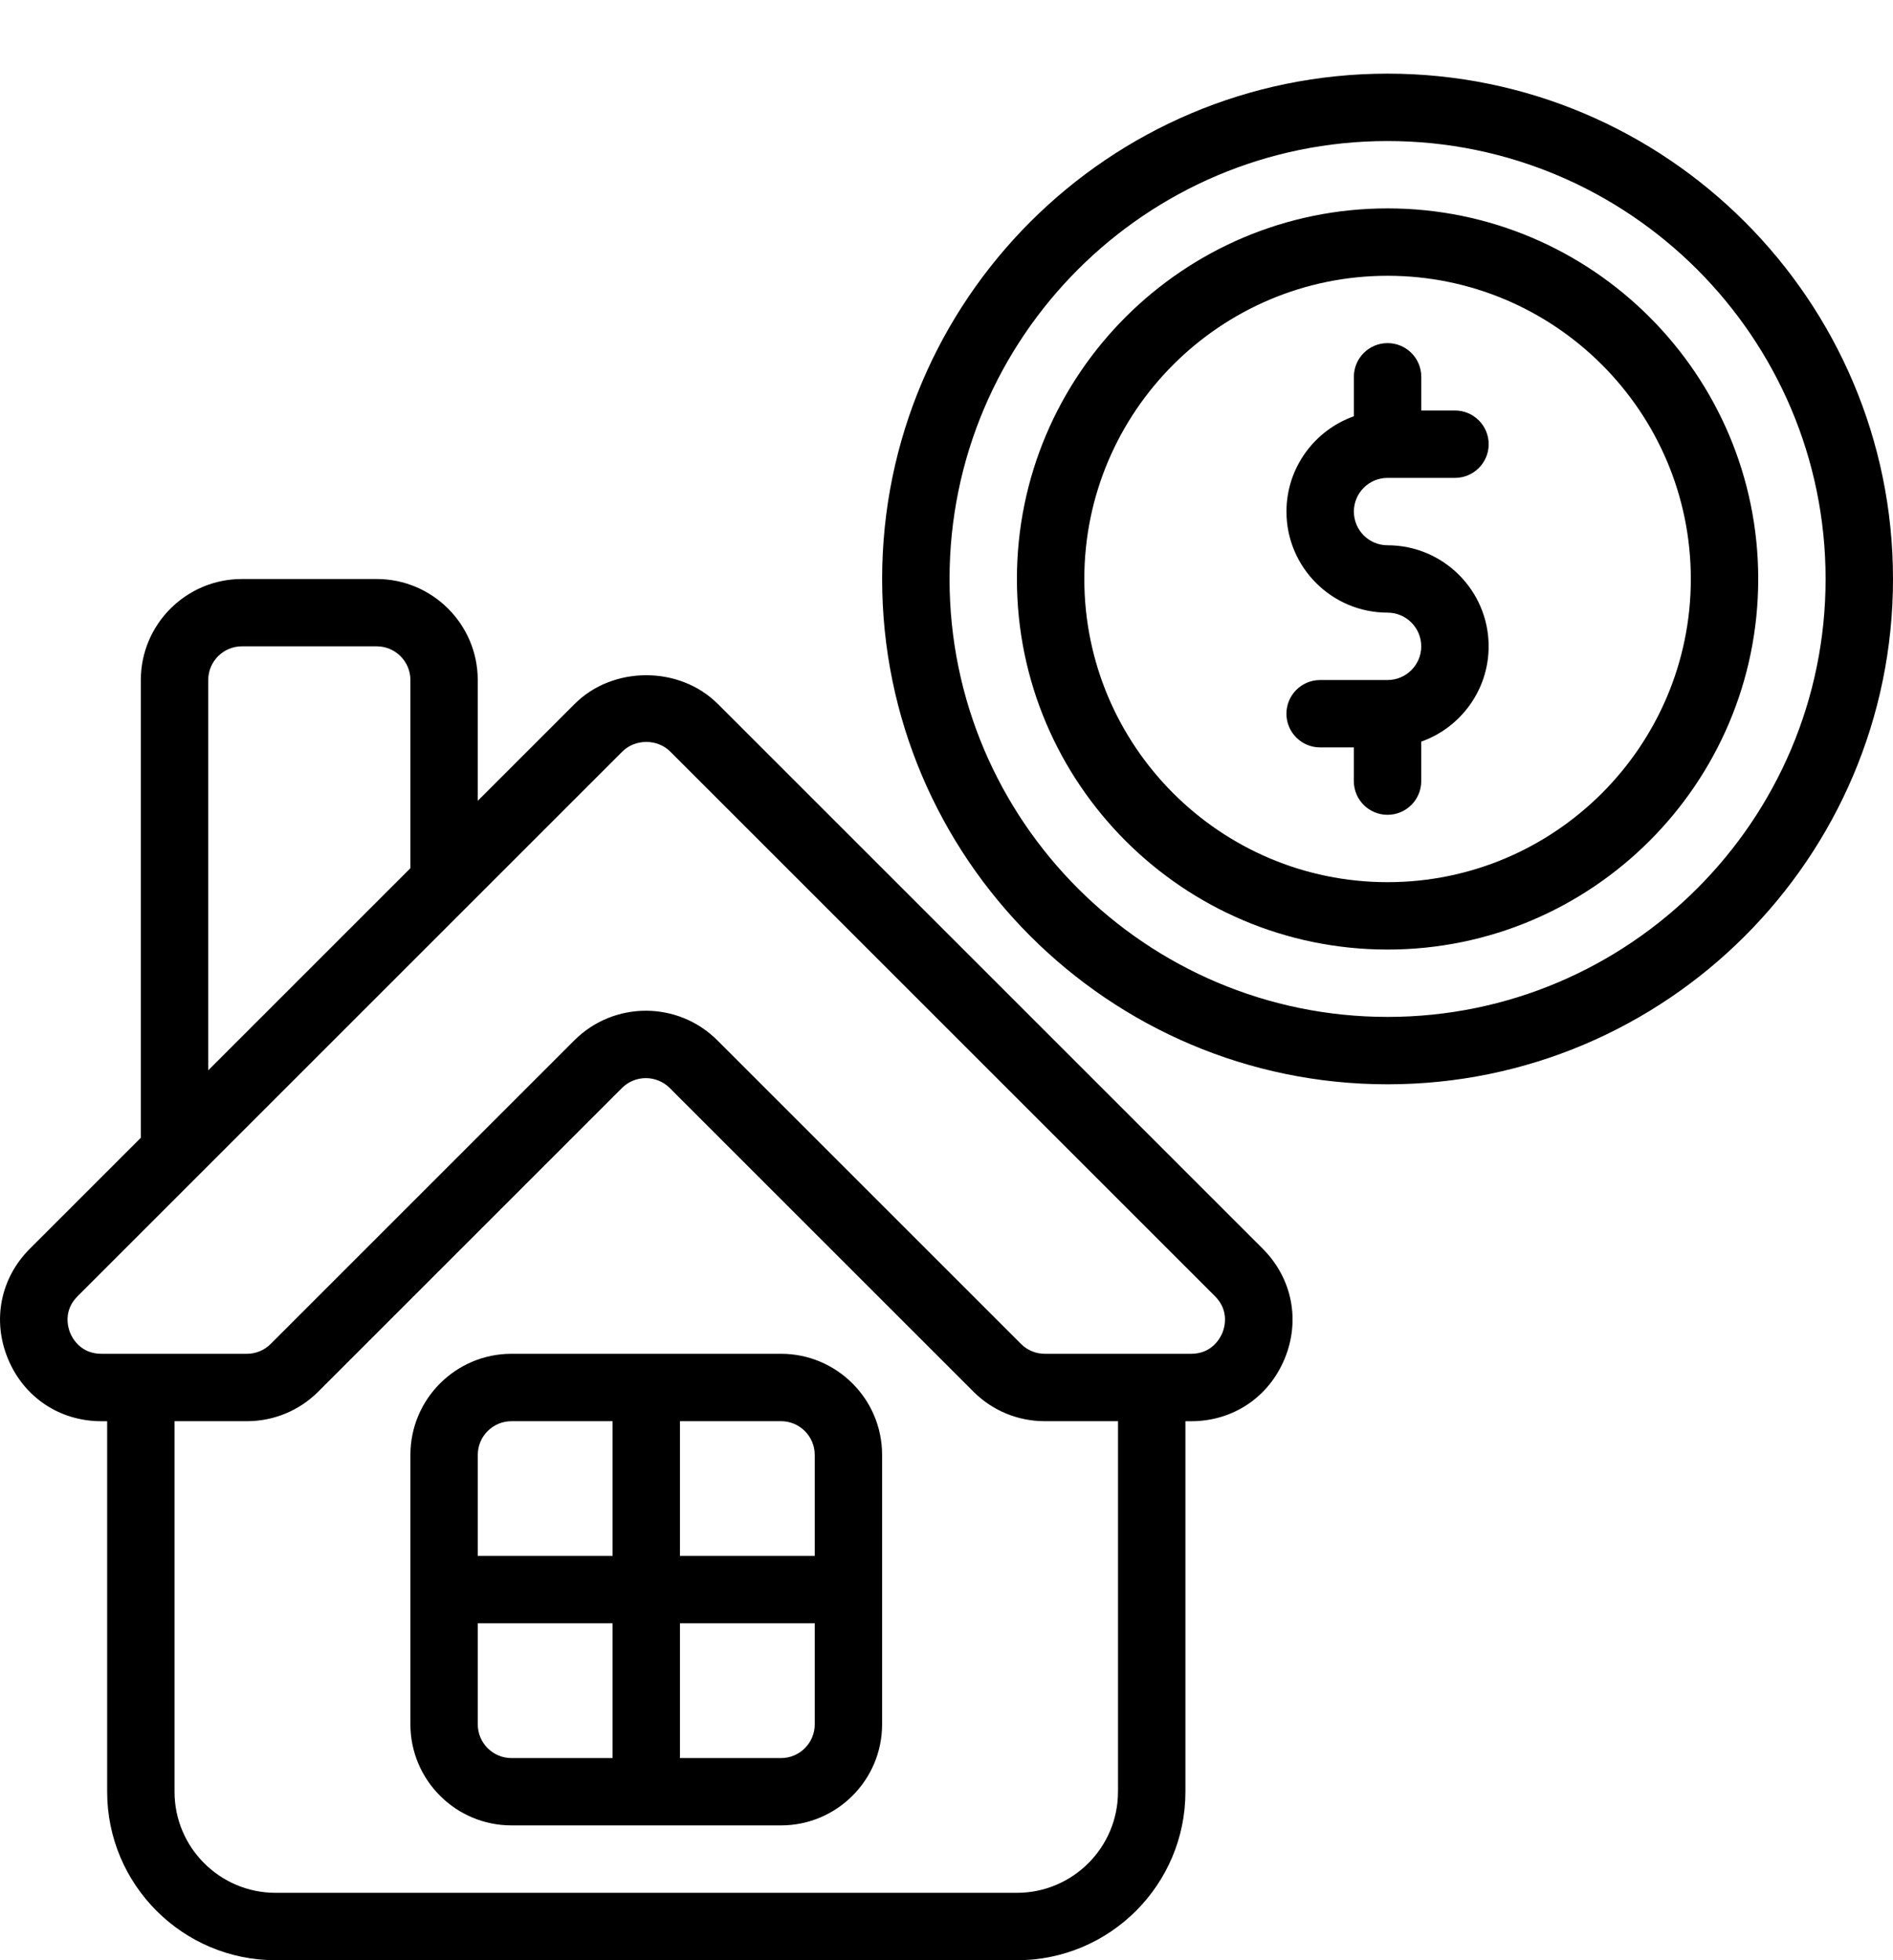
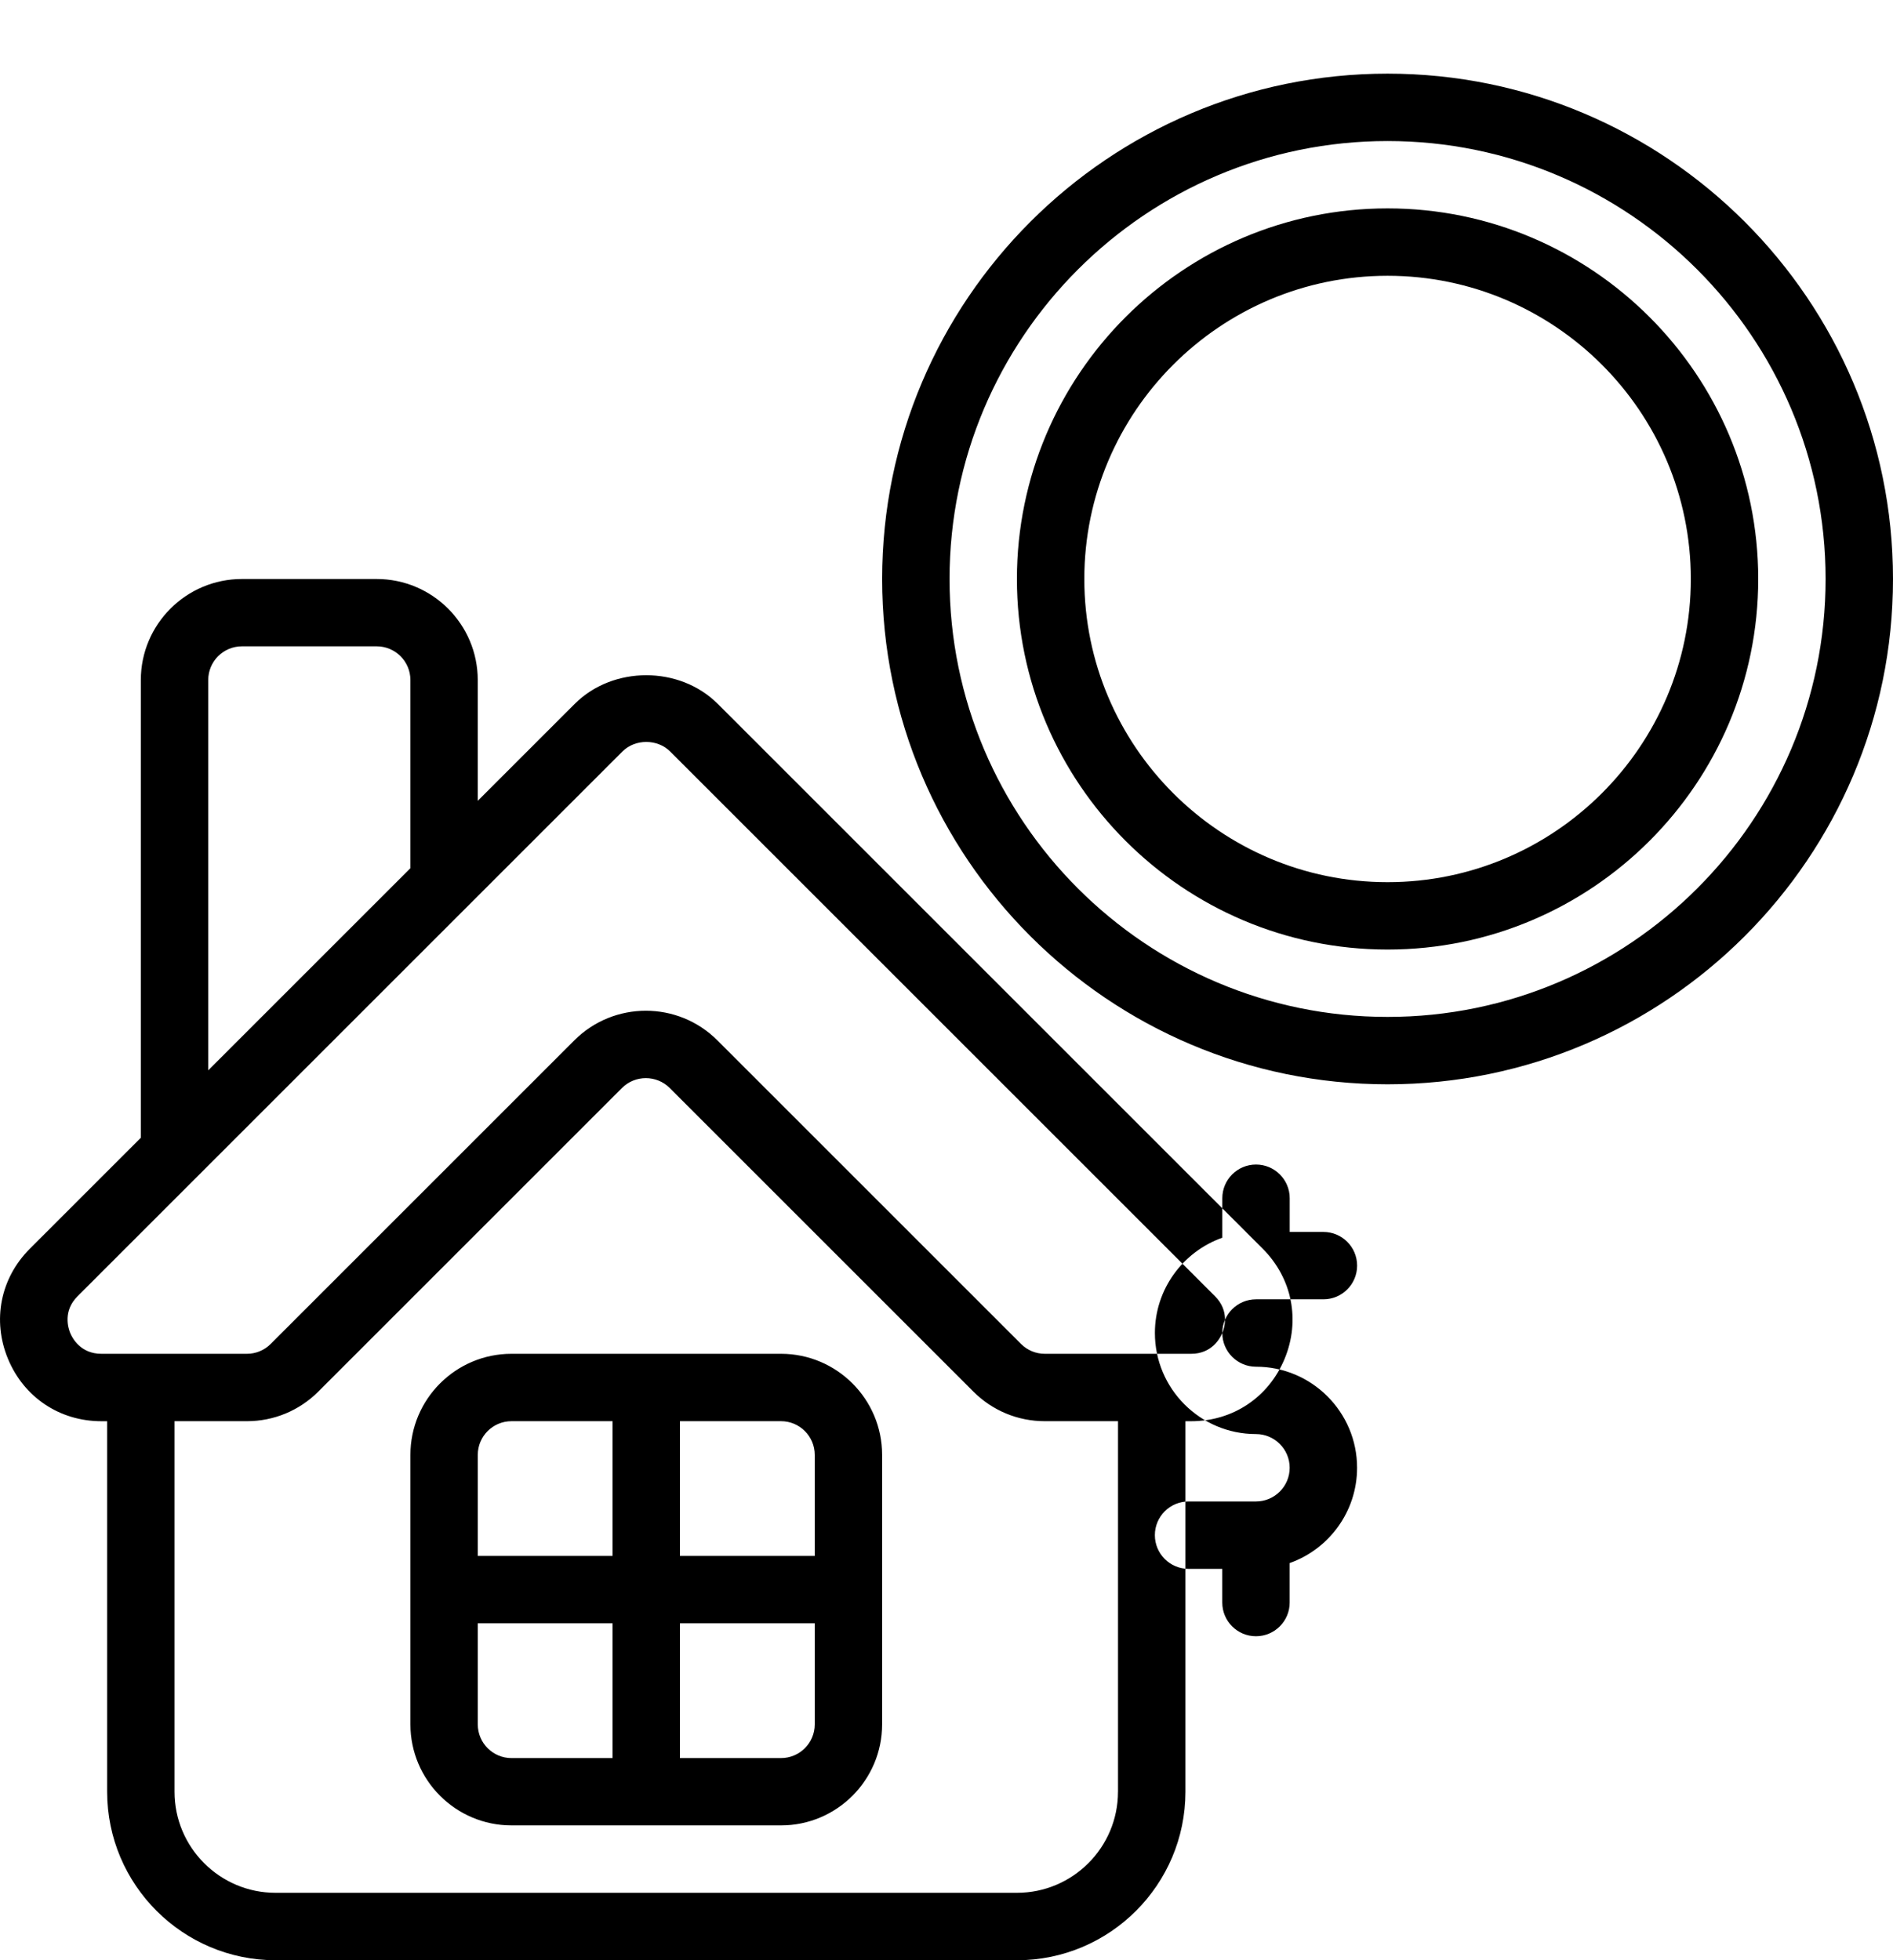
<svg xmlns="http://www.w3.org/2000/svg" id="Layer_1" version="1.1" viewBox="0 0 56 58">
-   <path d="M21.232,20.826c-1.129-1.129-3.099-1.129-4.229,0l-2.87,2.87v-3.574c0-1.649-1.341-2.99-2.99-2.99h-3.987c-1.649,0-2.99,1.341-2.99,2.99v13.543l-3.282,3.282c-.872.871-1.12,2.12-.648,3.259.472,1.139,1.53,1.846,2.763,1.846h.171v10.965c0,2.748,2.236,4.984,4.984,4.984h21.93c2.748,0,4.984-2.236,4.984-4.984v-10.965h.171c1.233,0,2.291-.707,2.763-1.846.472-1.138.223-2.387-.648-3.259l-16.12-16.12ZM6.16,20.121c0-.55.447-.997.997-.997h3.987c.55,0,.997.447.997.997v5.568l-5.981,5.981v-11.549ZM33.073,53.016c0,1.649-1.341,2.99-2.99,2.99H8.153c-1.649,0-2.99-1.341-2.99-2.99v-10.965h2.139c.798,0,1.549-.311,2.115-.876l8.984-8.984c.388-.388,1.021-.388,1.41,0l8.984,8.984c.565.565,1.316.876,2.115.876h2.164v10.965ZM36.159,39.442c-.06.144-.303.615-.921.615h-4.329c-.266,0-.517-.104-.705-.292l-8.984-8.984c-.583-.583-1.349-.875-2.114-.875s-1.531.292-2.114.875l-8.983,8.983c-.189.189-.44.293-.706.293H2.998c-.618,0-.862-.471-.921-.615-.06-.145-.221-.649.216-1.086l3.574-3.574.001-.001,7.974-7.974.001-.001,4.571-4.571c.377-.376,1.033-.376,1.41,0l16.12,16.12c.437.437.276.942.216,1.086ZM40.051,15.137c0,.55.447.997.997.997,1.649,0,2.99,1.341,2.99,2.99,0,1.3-.833,2.408-1.994,2.82v1.168c0,.55-.446.997-.997.997s-.997-.446-.997-.997v-.997h-.997c-.55,0-.997-.446-.997-.997s.446-.997.997-.997h1.994c.55,0,.997-.447.997-.997s-.447-.997-.997-.997c-1.649,0-2.99-1.341-2.99-2.99,0-1.3.833-2.408,1.994-2.82v-1.168c0-.55.446-.997.997-.997s.997.446.997.997v.997h.997c.55,0,.997.446.997.997s-.446.997-.997.997h-1.994c-.55,0-.997.447-.997.997ZM41.048,6.166c-6.046,0-10.965,4.919-10.965,10.965s4.919,10.965,10.965,10.965,10.965-4.919,10.965-10.965-4.919-10.965-10.965-10.965ZM41.048,26.102c-4.947,0-8.971-4.025-8.971-8.971s4.025-8.971,8.971-8.971,8.971,4.025,8.971,8.971-4.025,8.971-8.971,8.971ZM23.105,40.057h-7.974c-1.649,0-2.99,1.341-2.99,2.99v7.974c0,1.649,1.341,2.99,2.99,2.99h7.974c1.649,0,2.99-1.341,2.99-2.99v-7.974c0-1.649-1.341-2.99-2.99-2.99ZM24.102,43.048v2.99h-3.987v-3.987h2.99c.55,0,.997.447.997.997ZM15.131,42.051h2.99v3.987h-3.987v-2.99c0-.55.447-.997.997-.997ZM14.134,51.022v-2.99h3.987v3.987h-2.99c-.55,0-.997-.447-.997-.997ZM23.105,52.019h-2.99v-3.987h3.987v2.99c0,.55-.447.997-.997.997ZM41.048,2.179c-8.245,0-14.952,6.708-14.952,14.952s6.708,14.952,14.952,14.952,14.952-6.708,14.952-14.952-6.708-14.952-14.952-14.952ZM41.048,30.089c-7.146,0-12.958-5.813-12.958-12.958s5.813-12.958,12.958-12.958,12.958,5.813,12.958,12.958-5.813,12.958-12.958,12.958Z" />
+   <path d="M21.232,20.826c-1.129-1.129-3.099-1.129-4.229,0l-2.87,2.87v-3.574c0-1.649-1.341-2.99-2.99-2.99h-3.987c-1.649,0-2.99,1.341-2.99,2.99v13.543l-3.282,3.282c-.872.871-1.12,2.12-.648,3.259.472,1.139,1.53,1.846,2.763,1.846h.171v10.965c0,2.748,2.236,4.984,4.984,4.984h21.93c2.748,0,4.984-2.236,4.984-4.984v-10.965h.171c1.233,0,2.291-.707,2.763-1.846.472-1.138.223-2.387-.648-3.259l-16.12-16.12ZM6.16,20.121c0-.55.447-.997.997-.997h3.987c.55,0,.997.447.997.997v5.568l-5.981,5.981v-11.549ZM33.073,53.016c0,1.649-1.341,2.99-2.99,2.99H8.153c-1.649,0-2.99-1.341-2.99-2.99v-10.965h2.139c.798,0,1.549-.311,2.115-.876l8.984-8.984c.388-.388,1.021-.388,1.41,0l8.984,8.984c.565.565,1.316.876,2.115.876h2.164v10.965ZM36.159,39.442c-.06.144-.303.615-.921.615h-4.329c-.266,0-.517-.104-.705-.292l-8.984-8.984c-.583-.583-1.349-.875-2.114-.875s-1.531.292-2.114.875l-8.983,8.983c-.189.189-.44.293-.706.293H2.998c-.618,0-.862-.471-.921-.615-.06-.145-.221-.649.216-1.086l3.574-3.574.001-.001,7.974-7.974.001-.001,4.571-4.571c.377-.376,1.033-.376,1.41,0l16.12,16.12c.437.437.276.942.216,1.086Zc0,.55.447.997.997.997,1.649,0,2.99,1.341,2.99,2.99,0,1.3-.833,2.408-1.994,2.82v1.168c0,.55-.446.997-.997.997s-.997-.446-.997-.997v-.997h-.997c-.55,0-.997-.446-.997-.997s.446-.997.997-.997h1.994c.55,0,.997-.447.997-.997s-.447-.997-.997-.997c-1.649,0-2.99-1.341-2.99-2.99,0-1.3.833-2.408,1.994-2.82v-1.168c0-.55.446-.997.997-.997s.997.446.997.997v.997h.997c.55,0,.997.446.997.997s-.446.997-.997.997h-1.994c-.55,0-.997.447-.997.997ZM41.048,6.166c-6.046,0-10.965,4.919-10.965,10.965s4.919,10.965,10.965,10.965,10.965-4.919,10.965-10.965-4.919-10.965-10.965-10.965ZM41.048,26.102c-4.947,0-8.971-4.025-8.971-8.971s4.025-8.971,8.971-8.971,8.971,4.025,8.971,8.971-4.025,8.971-8.971,8.971ZM23.105,40.057h-7.974c-1.649,0-2.99,1.341-2.99,2.99v7.974c0,1.649,1.341,2.99,2.99,2.99h7.974c1.649,0,2.99-1.341,2.99-2.99v-7.974c0-1.649-1.341-2.99-2.99-2.99ZM24.102,43.048v2.99h-3.987v-3.987h2.99c.55,0,.997.447.997.997ZM15.131,42.051h2.99v3.987h-3.987v-2.99c0-.55.447-.997.997-.997ZM14.134,51.022v-2.99h3.987v3.987h-2.99c-.55,0-.997-.447-.997-.997ZM23.105,52.019h-2.99v-3.987h3.987v2.99c0,.55-.447.997-.997.997ZM41.048,2.179c-8.245,0-14.952,6.708-14.952,14.952s6.708,14.952,14.952,14.952,14.952-6.708,14.952-14.952-6.708-14.952-14.952-14.952ZM41.048,30.089c-7.146,0-12.958-5.813-12.958-12.958s5.813-12.958,12.958-12.958,12.958,5.813,12.958,12.958-5.813,12.958-12.958,12.958Z" />
</svg>